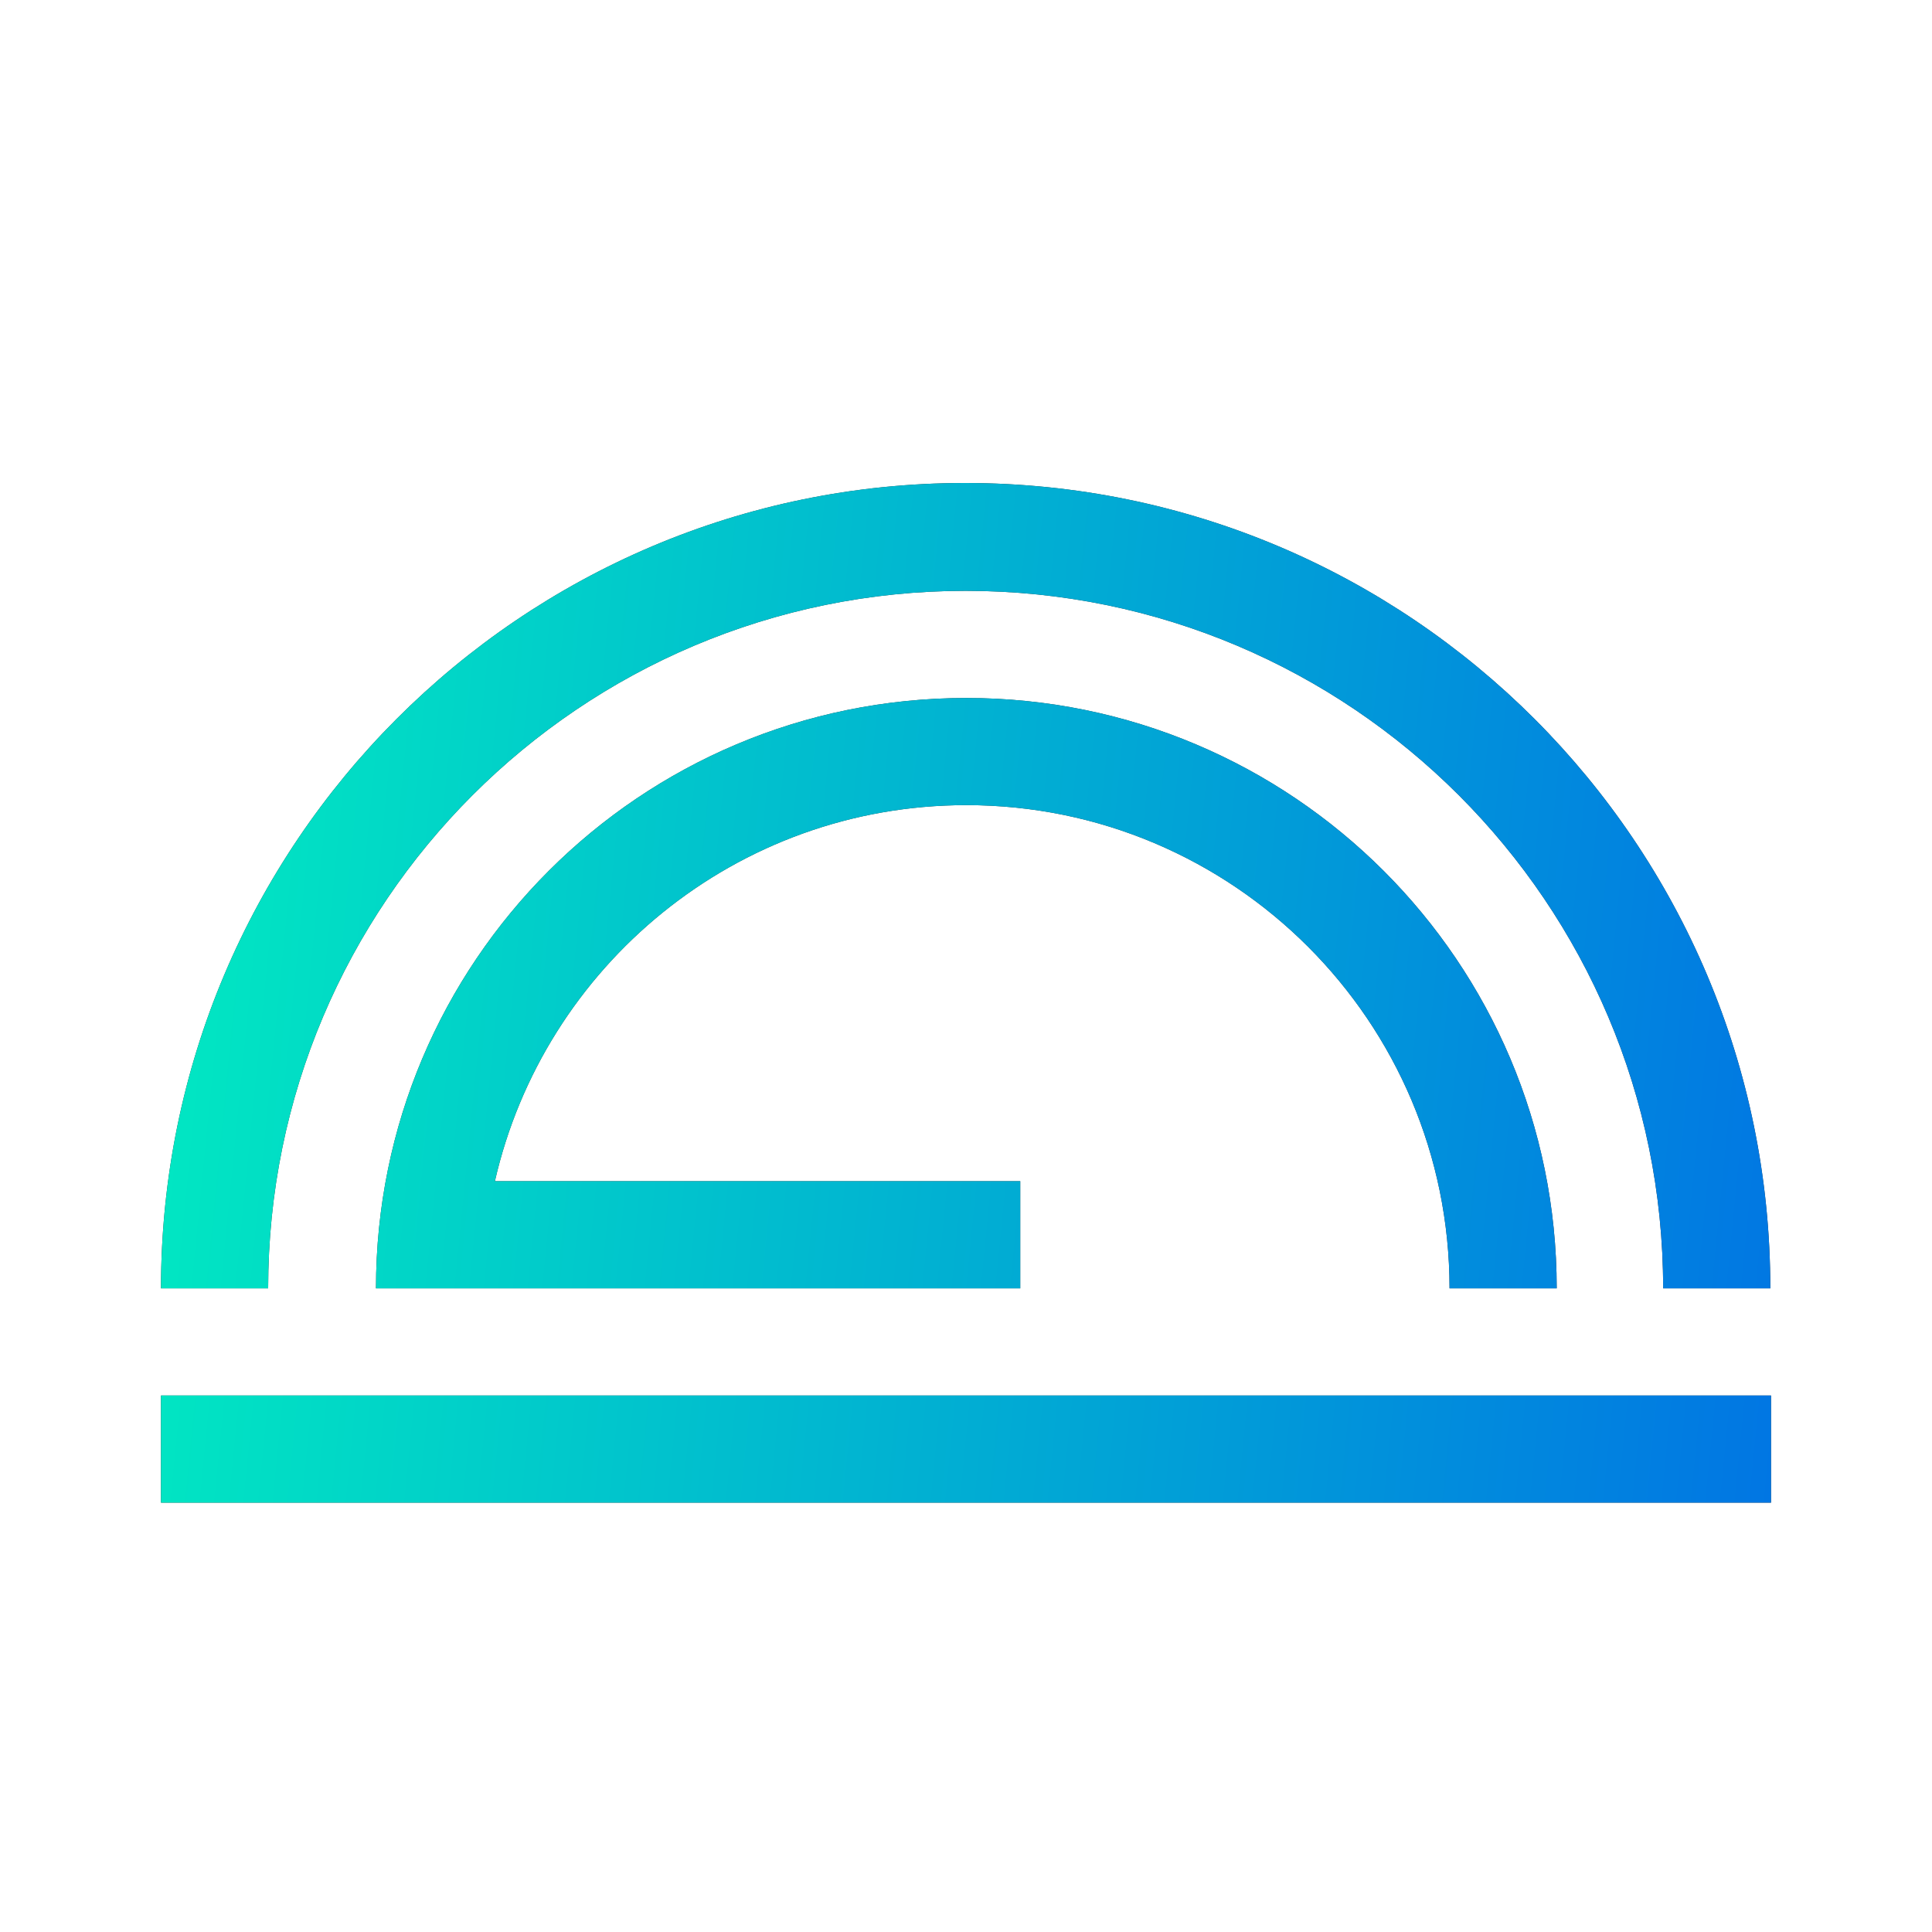
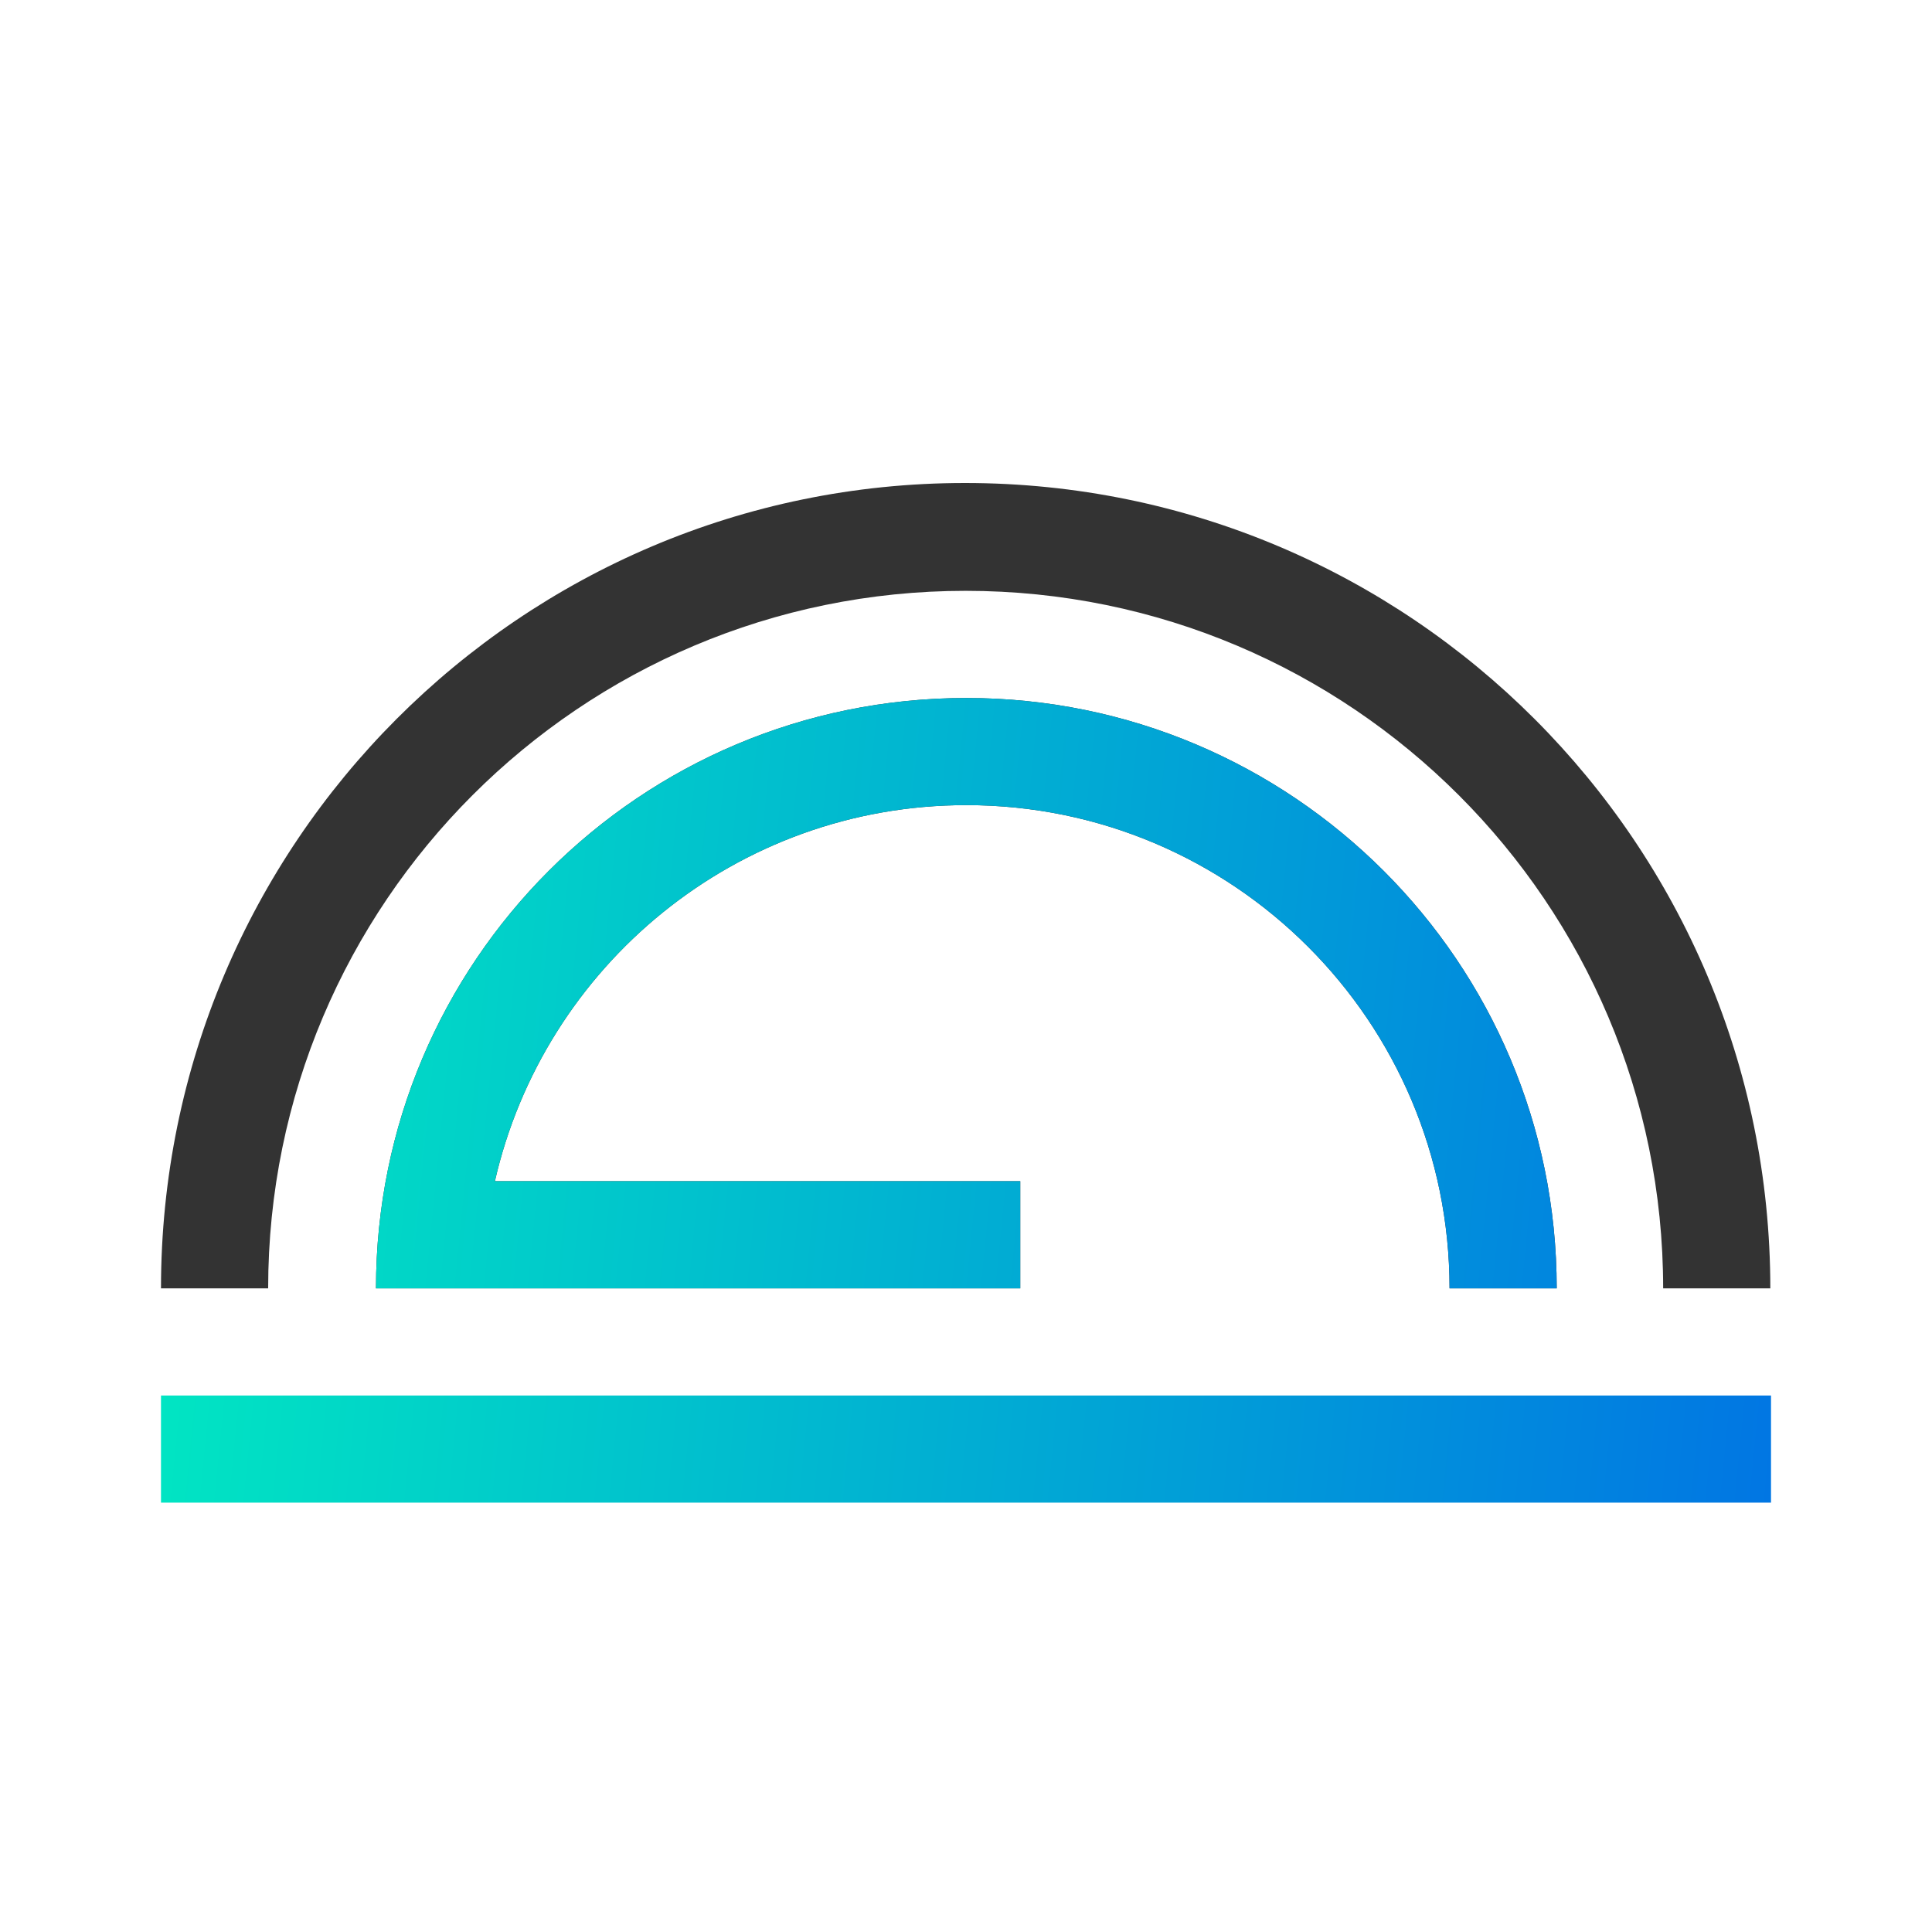
<svg xmlns="http://www.w3.org/2000/svg" width="64" height="64" viewBox="0 0 64 64" fill="none">
-   <path d="M58.667 46.228H5.333V49.777H58.667V46.228Z" fill="#333333" />
+   <path d="M58.667 46.228H5.333H58.667V46.228Z" fill="#333333" />
  <path d="M58.667 46.228H5.333V49.777H58.667V46.228Z" fill="url(#paint0_linear)" />
  <path d="M8.883 42.678C8.883 29.923 19.233 19.572 31.988 19.572C44.744 19.572 55.094 29.923 55.094 42.678C56.285 42.678 57.476 42.678 58.644 42.678C58.644 27.954 46.713 16 31.966 16C17.264 16 5.333 27.954 5.333 42.678C6.524 42.678 7.715 42.678 8.883 42.678Z" fill="#333333" />
-   <path d="M8.883 42.678C8.883 29.923 19.233 19.572 31.988 19.572C44.744 19.572 55.094 29.923 55.094 42.678C56.285 42.678 57.476 42.678 58.644 42.678C58.644 27.954 46.713 16 31.966 16C17.264 16 5.333 27.954 5.333 42.678C6.524 42.678 7.715 42.678 8.883 42.678Z" fill="url(#paint1_linear)" />
  <path d="M32.011 23.122C21.203 23.122 12.455 31.869 12.455 42.678C19.577 42.678 26.676 42.678 33.797 42.678V39.129H16.394C18.02 32.007 24.386 26.671 32.011 26.671C40.851 26.671 48.018 33.839 48.018 42.678H51.568C51.568 31.869 42.797 23.122 32.011 23.122Z" fill="#333333" />
  <path d="M32.011 23.122C21.203 23.122 12.455 31.869 12.455 42.678C19.577 42.678 26.676 42.678 33.797 42.678V39.129H16.394C18.02 32.007 24.386 26.671 32.011 26.671C40.851 26.671 48.018 33.839 48.018 42.678H51.568C51.568 31.869 42.797 23.122 32.011 23.122Z" fill="url(#paint2_linear)" />
  <defs>
    <linearGradient id="paint0_linear" x1="5.333" y1="16" x2="61.453" y2="21.538" gradientUnits="userSpaceOnUse">
      <stop stop-color="#01EBC1" />
      <stop offset="1" stop-color="#0176E3" />
    </linearGradient>
    <linearGradient id="paint1_linear" x1="5.333" y1="16" x2="61.453" y2="21.538" gradientUnits="userSpaceOnUse">
      <stop stop-color="#01EBC1" />
      <stop offset="1" stop-color="#0176E3" />
    </linearGradient>
    <linearGradient id="paint2_linear" x1="5.333" y1="16" x2="61.453" y2="21.538" gradientUnits="userSpaceOnUse">
      <stop stop-color="#01EBC1" />
      <stop offset="1" stop-color="#0176E3" />
    </linearGradient>
  </defs>
</svg>